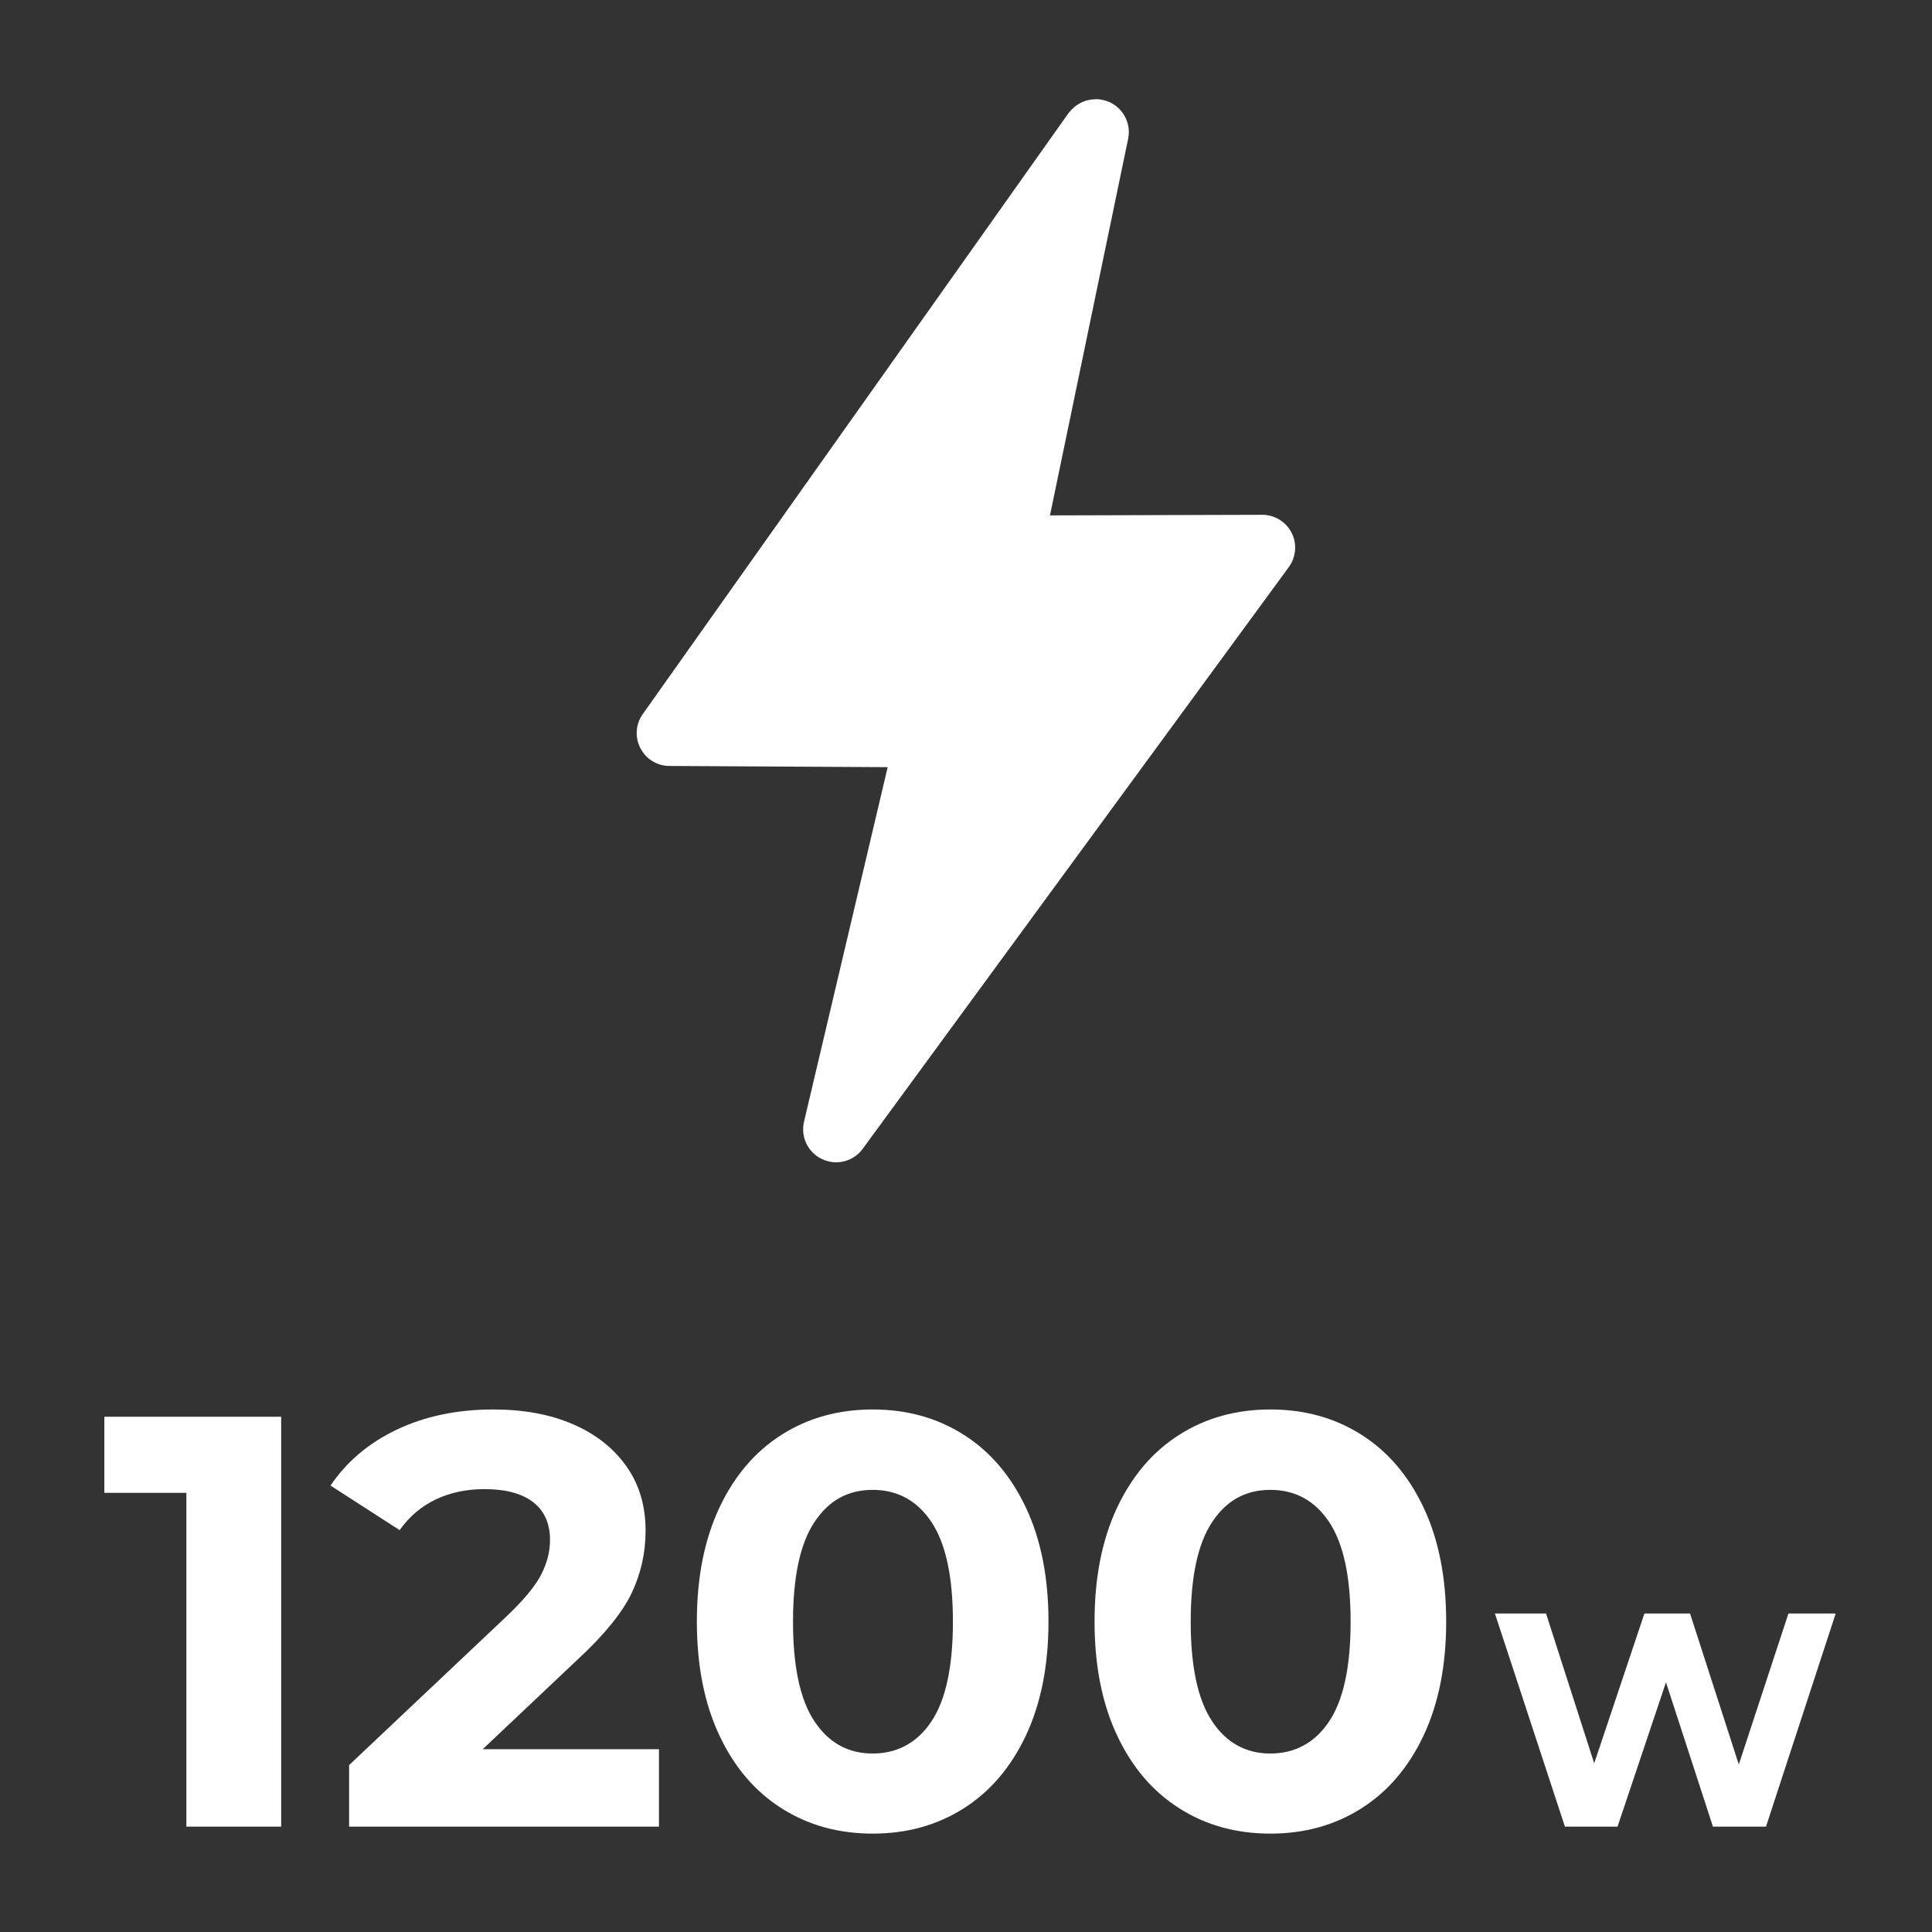
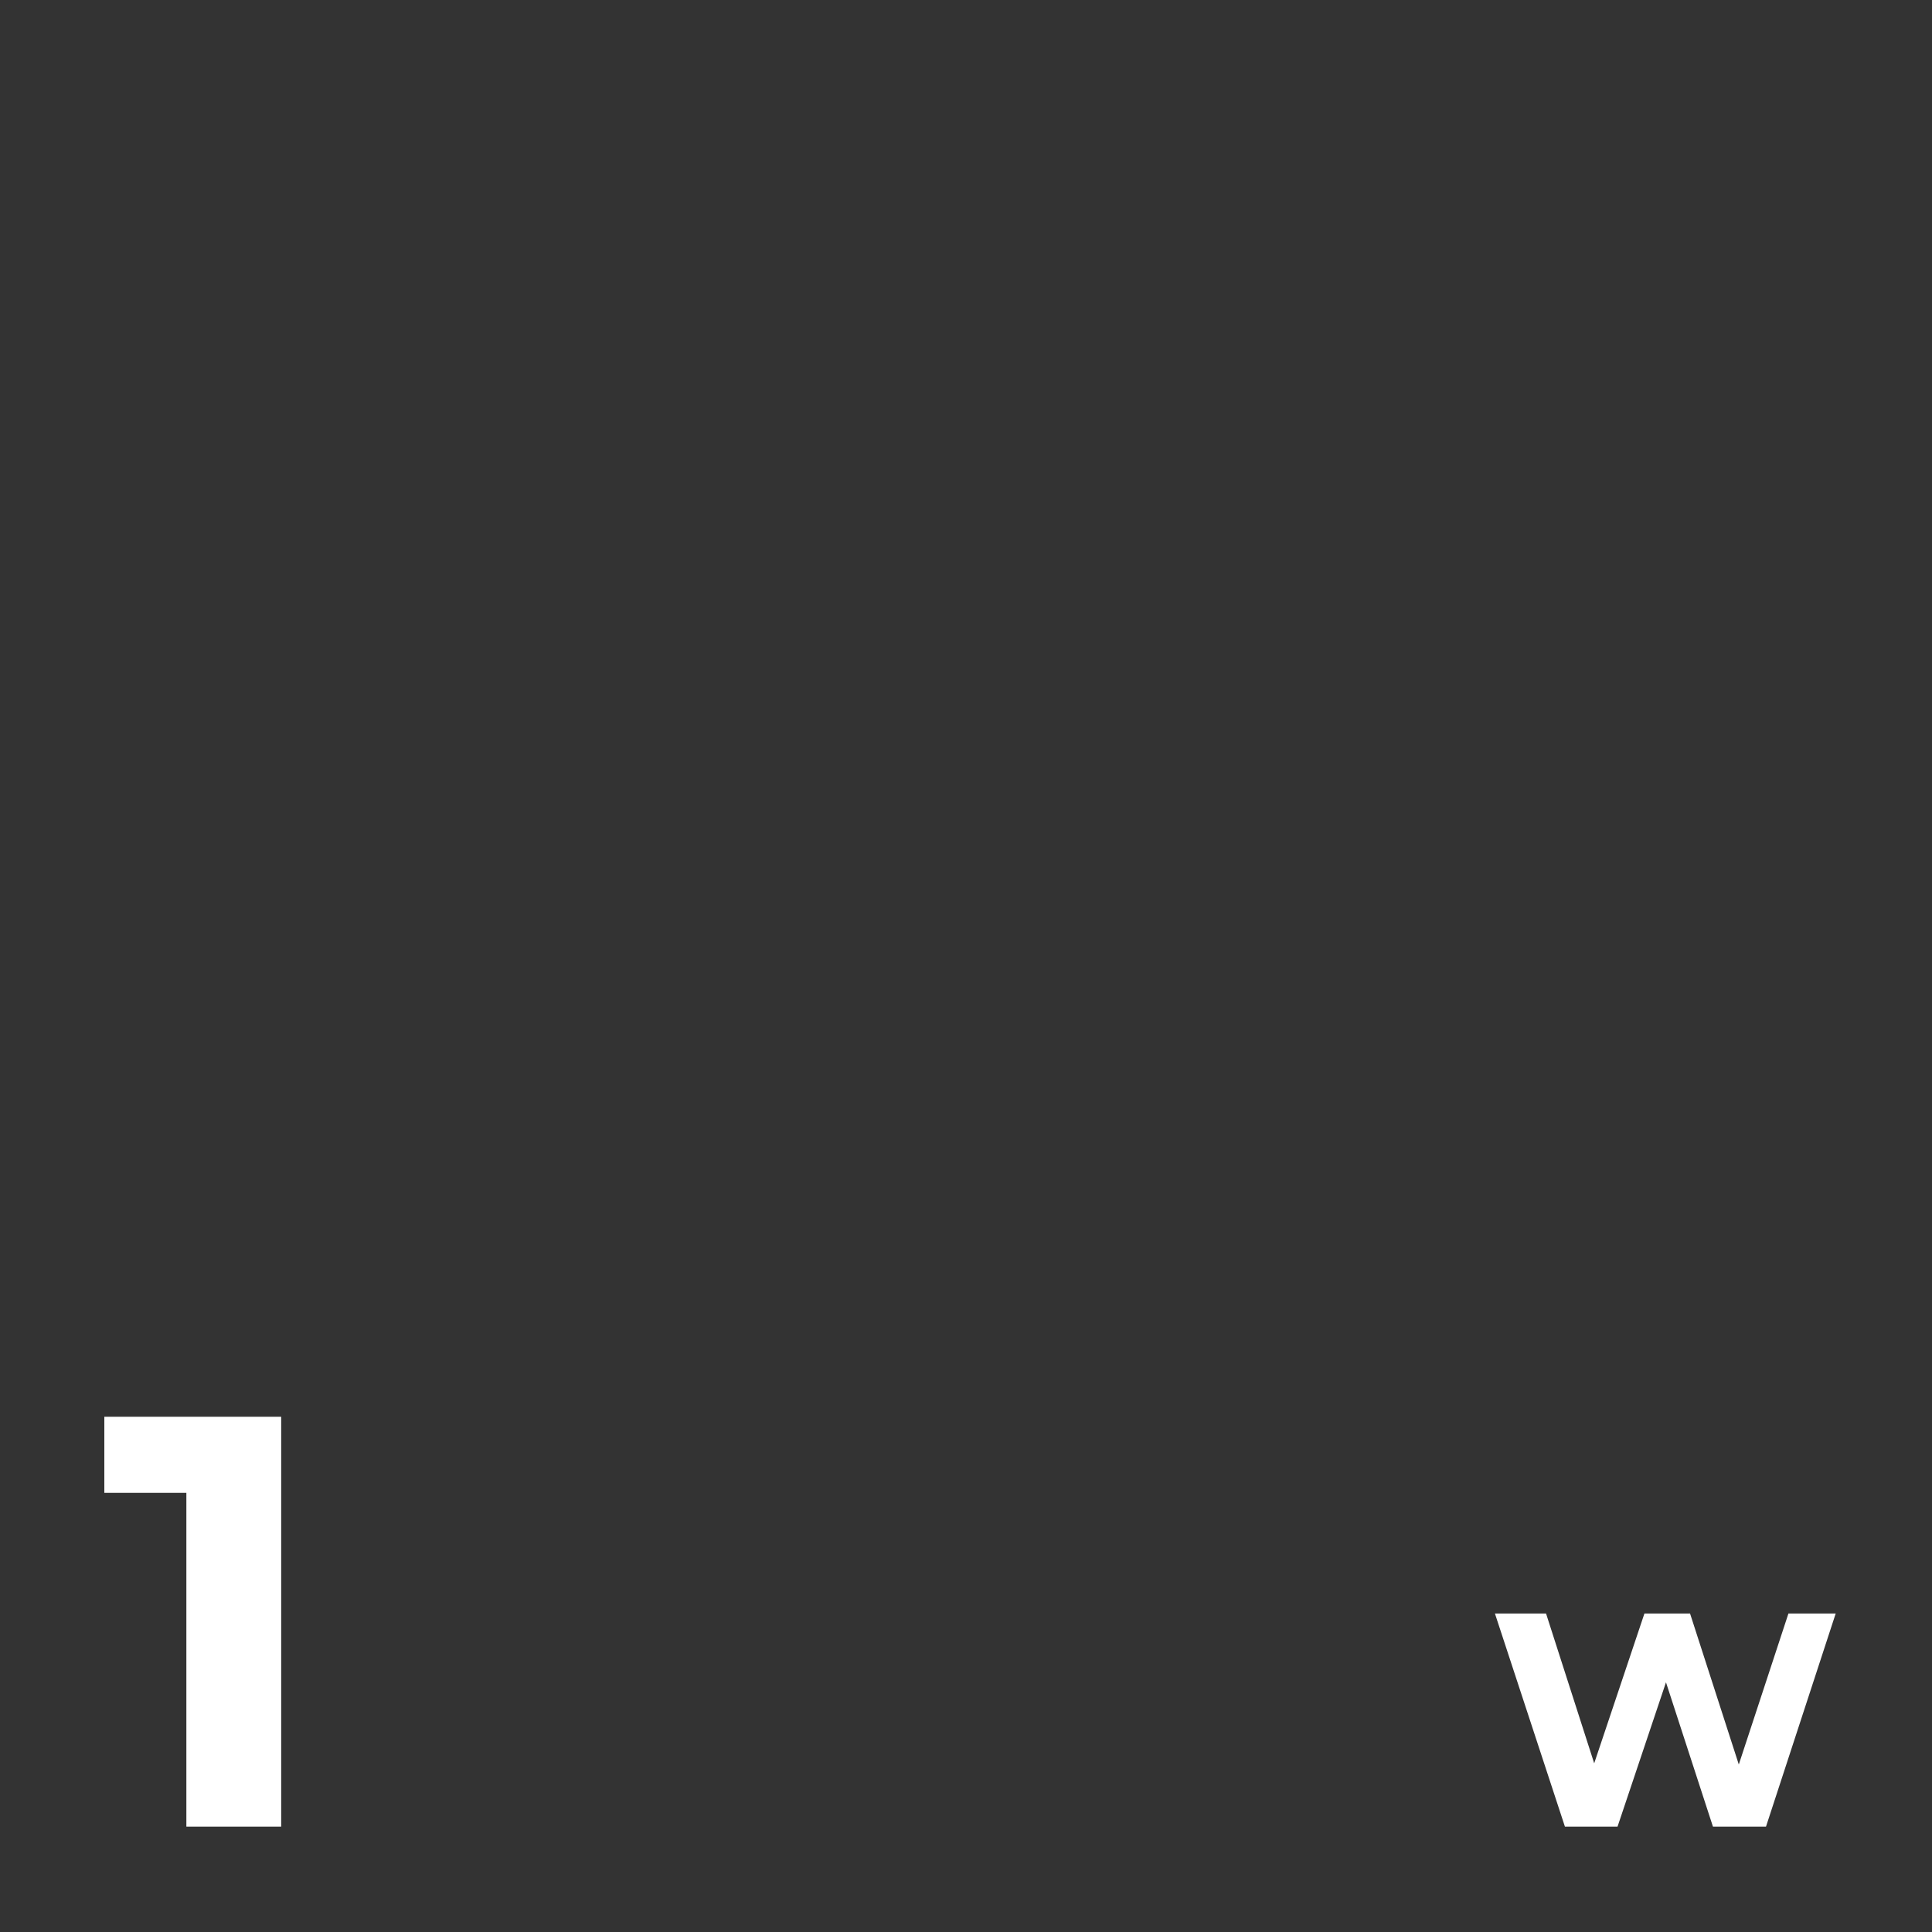
<svg xmlns="http://www.w3.org/2000/svg" id="Layer_1" version="1.1" viewBox="0 0 130 130">
  <rect x="0" y="0" width="130" height="130" fill="#333333" stroke="none" />
  <defs>
    <style> .st0 { isolation: isolate; } .st1 { fill: #fff; } </style>
  </defs>
  <g class="st0">
    <g class="st0">
      <g class="st0">
        <path class="st1" d="M18.92,95.32v27.59h-6.38v-22.46h-5.52v-5.12h11.9Z" />
-         <path class="st1" d="M44.34,117.71v5.2h-20.85v-4.14l10.64-10.05c1.13-1.08,1.89-2,2.29-2.78.39-.77.59-1.54.59-2.31,0-1.1-.37-1.95-1.12-2.54s-1.85-.89-3.29-.89c-1.21,0-2.3.23-3.27.69-.97.46-1.79,1.15-2.44,2.07l-4.65-3c1.08-1.6,2.56-2.86,4.45-3.76s4.06-1.36,6.5-1.36c2.05,0,3.84.33,5.38,1s2.73,1.62,3.59,2.84,1.28,2.66,1.28,4.32c0,1.5-.32,2.9-.95,4.22-.63,1.31-1.85,2.81-3.67,4.49l-6.34,5.99h11.86Z" />
-         <path class="st1" d="M52.61,121.69c-1.79-1.13-3.19-2.76-4.2-4.91-1.01-2.14-1.52-4.7-1.52-7.67s.51-5.52,1.52-7.67c1.01-2.14,2.41-3.78,4.2-4.91,1.79-1.13,3.82-1.69,6.11-1.69s4.32.56,6.11,1.69c1.79,1.13,3.19,2.77,4.2,4.91,1.01,2.14,1.52,4.7,1.52,7.67s-.51,5.52-1.52,7.67c-1.01,2.14-2.41,3.78-4.2,4.91-1.79,1.13-3.82,1.69-6.11,1.69s-4.32-.56-6.11-1.69ZM62.68,115.82c.96-1.44,1.44-3.68,1.44-6.7s-.48-5.25-1.44-6.7c-.96-1.44-2.28-2.17-3.96-2.17s-2.96.72-3.92,2.17c-.96,1.45-1.44,3.68-1.44,6.7s.48,5.26,1.44,6.7c.96,1.45,2.27,2.17,3.92,2.17s3-.72,3.96-2.17Z" />
-         <path class="st1" d="M79.37,121.69c-1.79-1.13-3.19-2.76-4.2-4.91-1.01-2.14-1.52-4.7-1.52-7.67s.51-5.52,1.52-7.67c1.01-2.14,2.41-3.78,4.2-4.91,1.79-1.13,3.82-1.69,6.11-1.69s4.32.56,6.11,1.69c1.79,1.13,3.19,2.77,4.2,4.91,1.01,2.14,1.52,4.7,1.52,7.67s-.51,5.52-1.52,7.67c-1.01,2.14-2.41,3.78-4.2,4.91-1.79,1.13-3.82,1.69-6.11,1.69s-4.32-.56-6.11-1.69ZM89.44,115.82c.96-1.44,1.44-3.68,1.44-6.7s-.48-5.25-1.44-6.7c-.96-1.44-2.28-2.17-3.96-2.17s-2.96.72-3.92,2.17c-.96,1.45-1.44,3.68-1.44,6.7s.48,5.26,1.44,6.7c.96,1.45,2.27,2.17,3.92,2.17s3-.72,3.96-2.17Z" />
      </g>
    </g>
    <g class="st0">
      <g class="st0">
        <path class="st1" d="M123.52,108.57l-4.69,14.34h-3.57l-3.16-9.71-3.26,9.71h-3.54l-4.71-14.34h3.44l3.24,10.08,3.38-10.08h3.07l3.28,10.16,3.34-10.16h3.18Z" />
      </g>
    </g>
  </g>
-   <path class="st1" d="M73.72,6.68h0c-.6,0-1.16.24-1.57.65h0c-.1.1-.19.21-.28.32l-28.62,40.4c-.48.67-.54,1.56-.16,2.29.38.74,1.13,1.2,1.96,1.2l14.68.08-5.63,23.86c-.24,1.03.27,2.08,1.23,2.52.3.14.62.21.93.21.69,0,1.36-.32,1.79-.91l28.67-39.14c.49-.67.57-1.57.19-2.31s-1.14-1.21-1.97-1.21h0l-14.29.04h0l5.26-25.34c.25-1.2-.52-2.37-1.72-2.62-.15-.03-.3-.05-.45-.05h-.02Z" />
</svg>